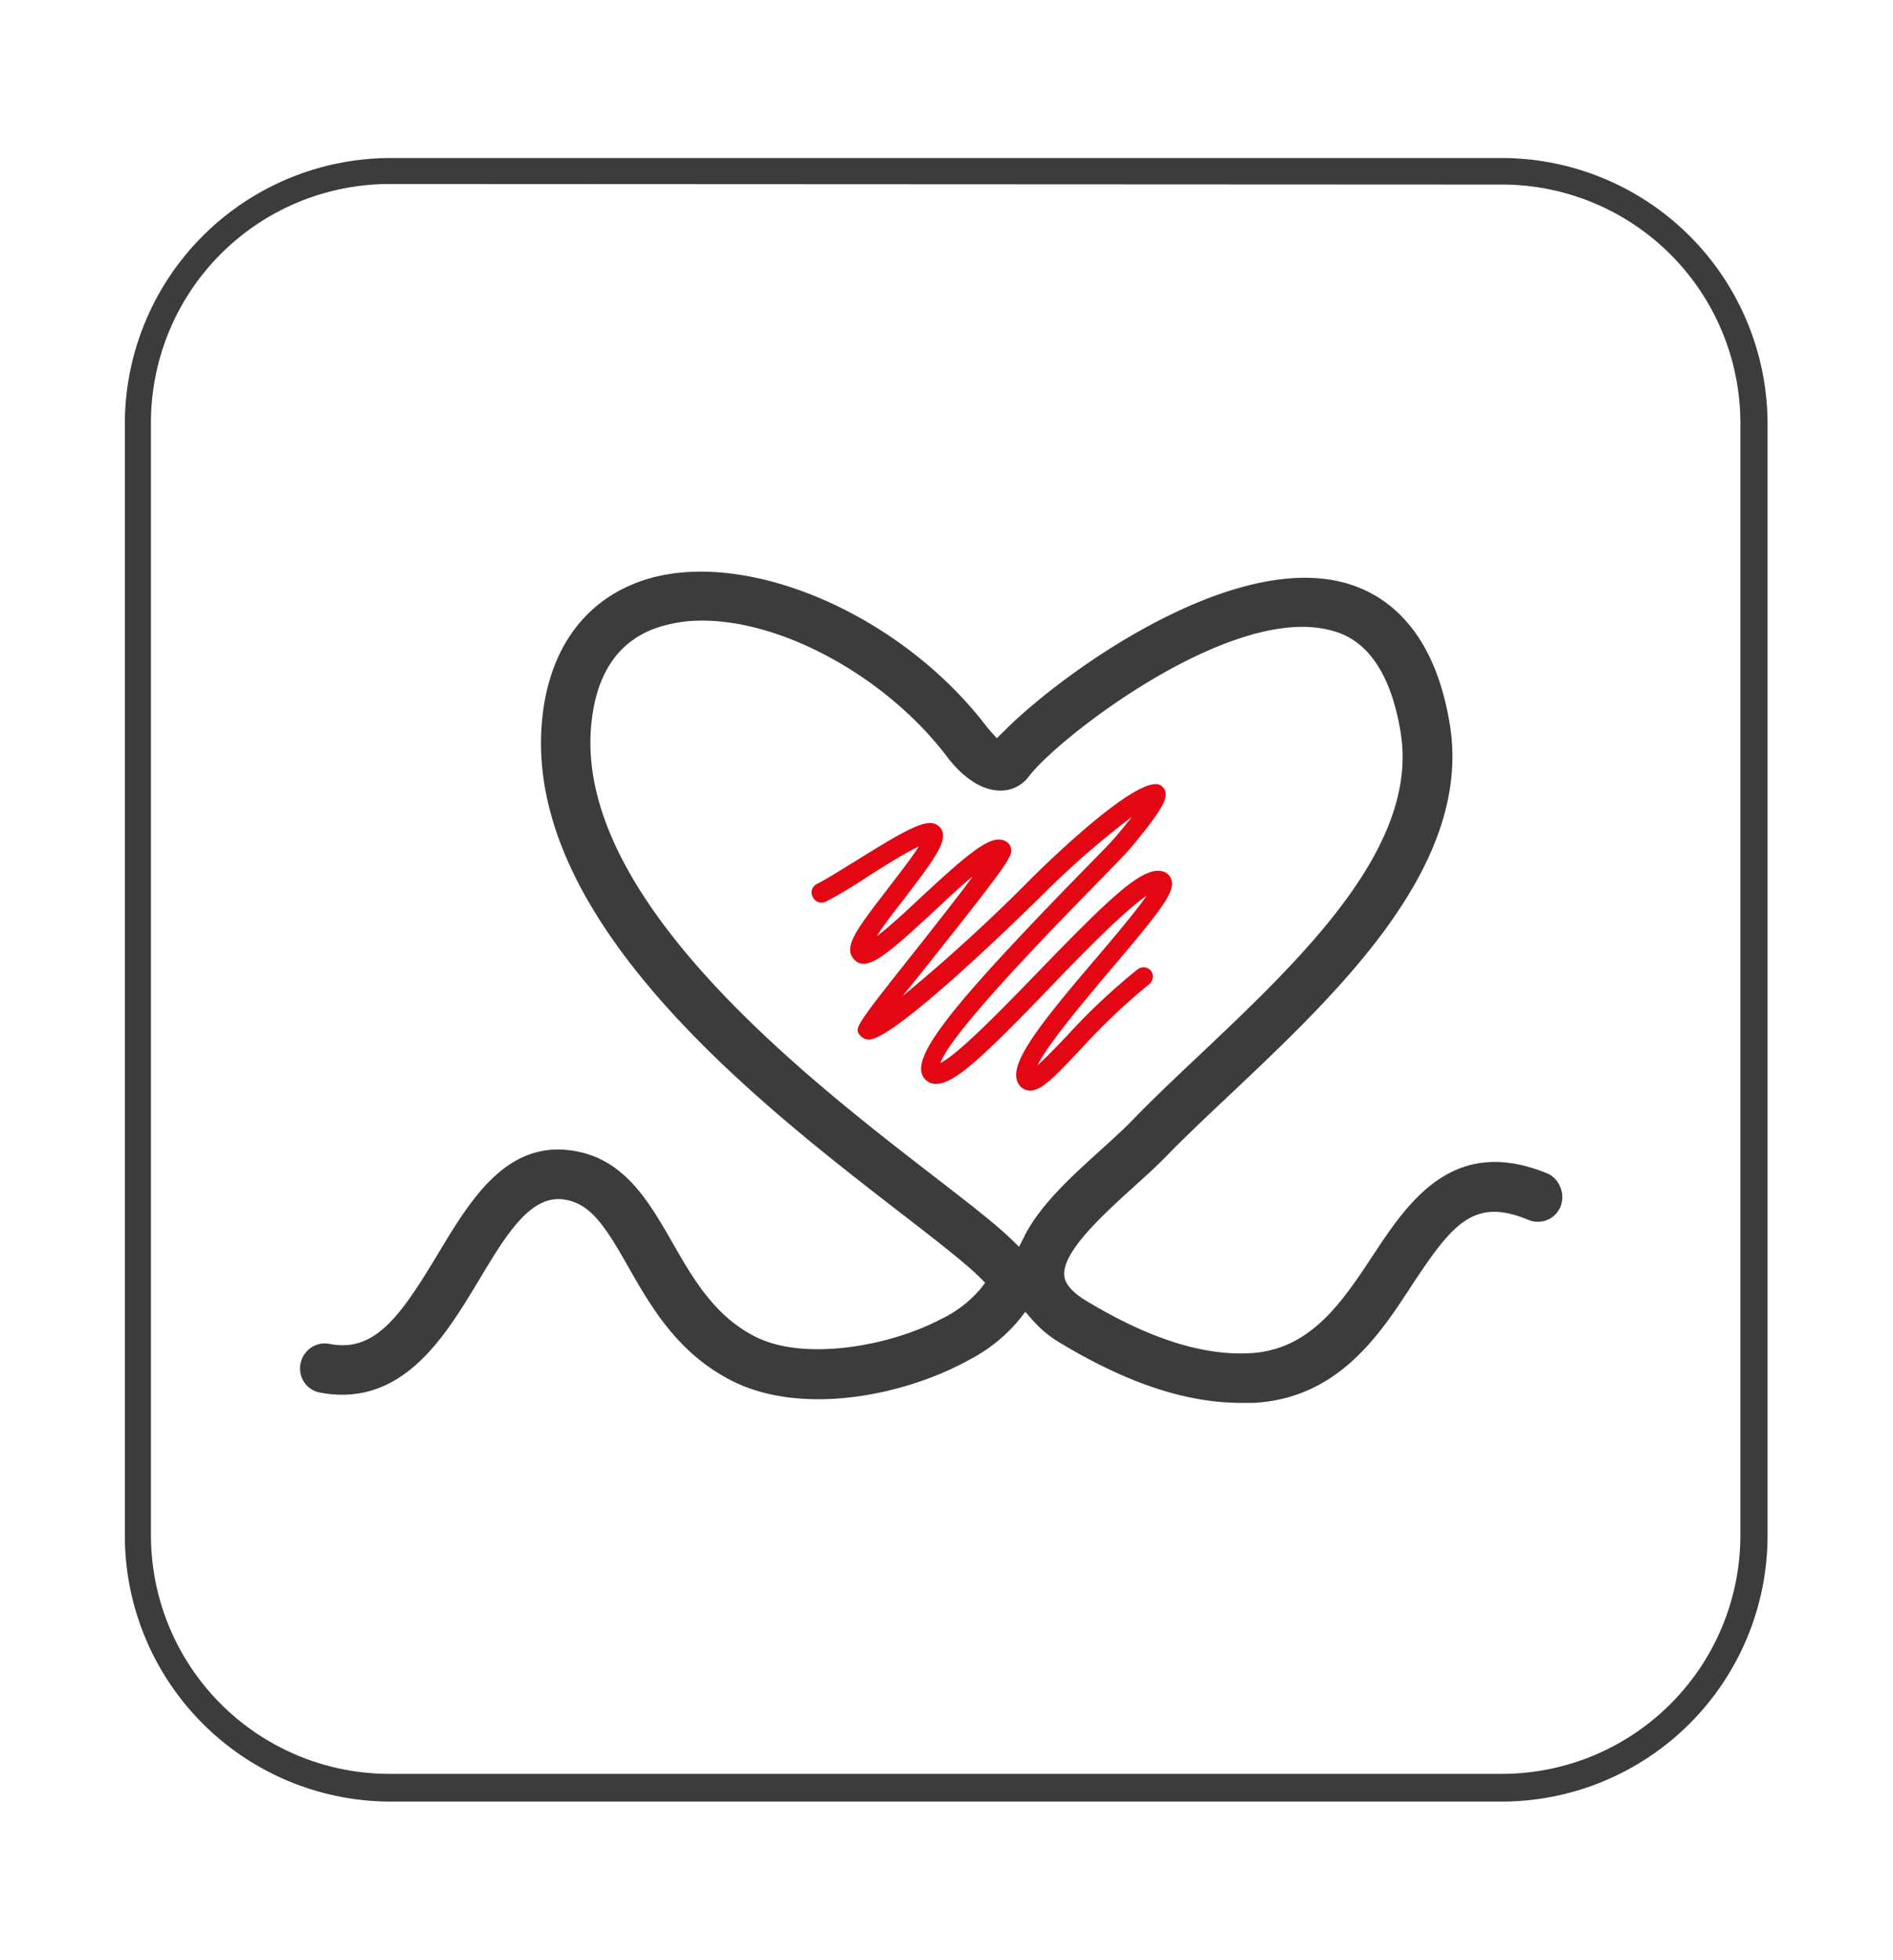
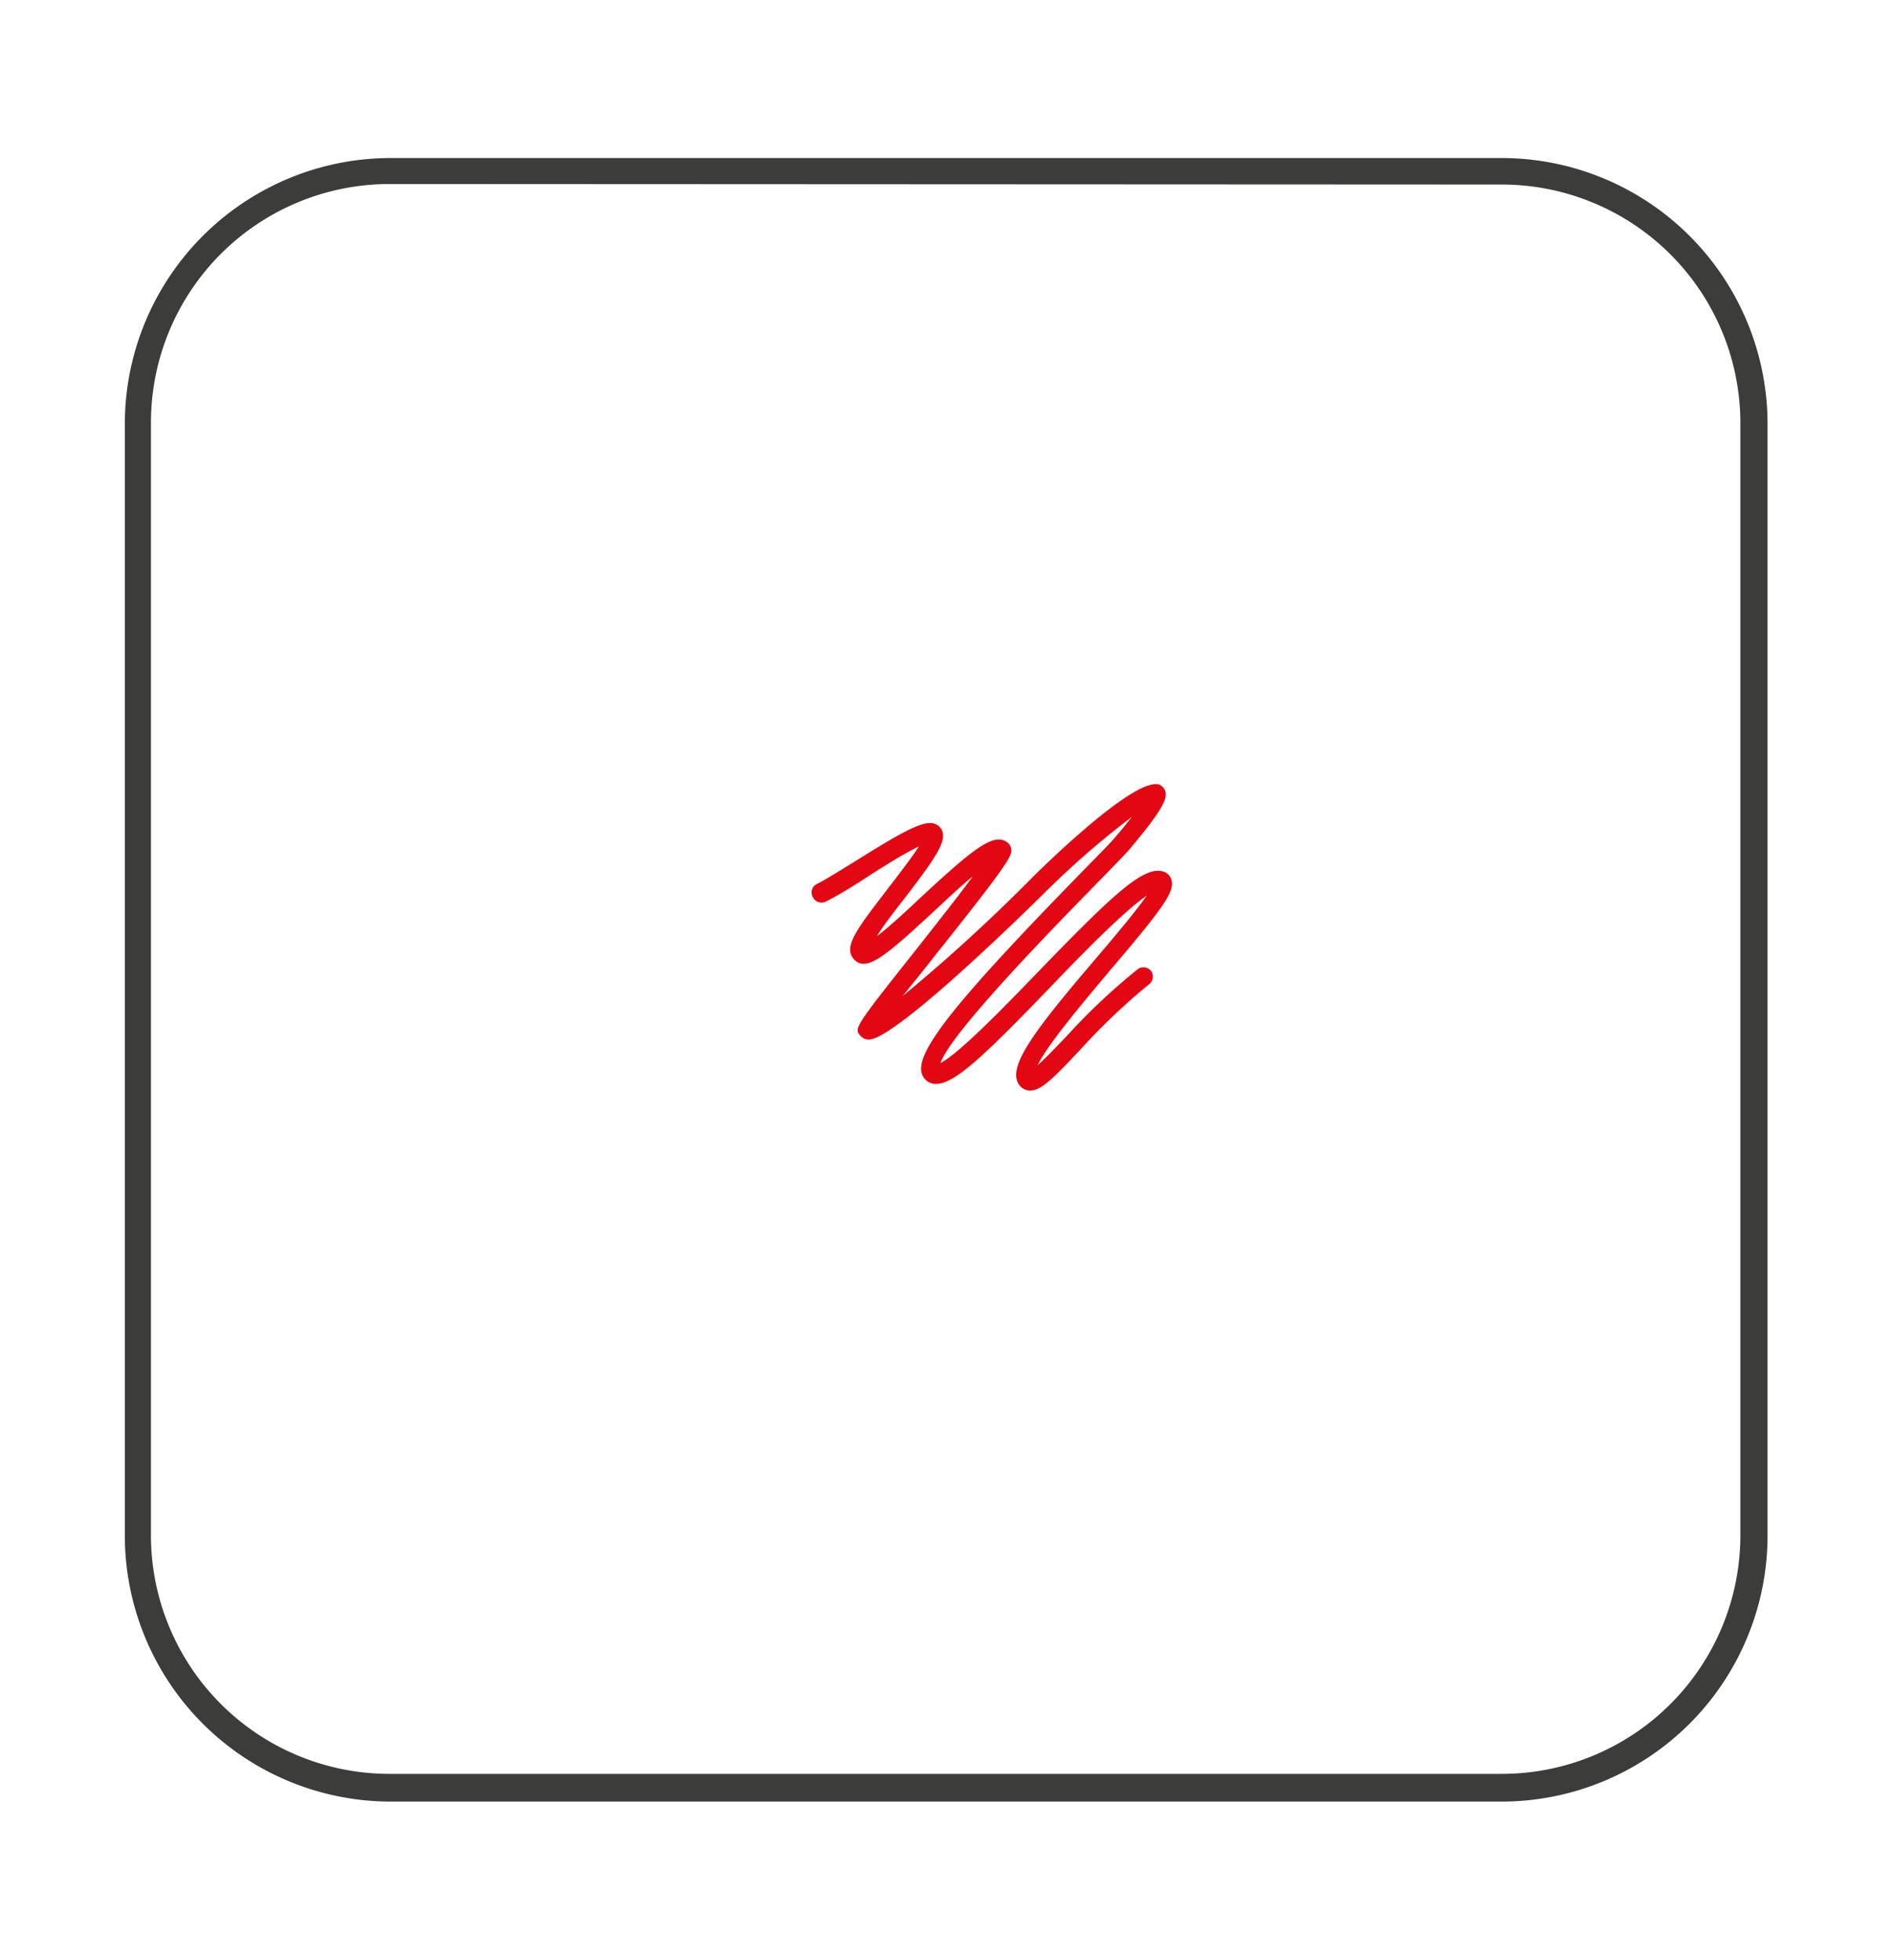
<svg xmlns="http://www.w3.org/2000/svg" xmlns:ns1="http://sodipodi.sourceforge.net/DTD/sodipodi-0.dtd" xmlns:ns2="http://www.inkscape.org/namespaces/inkscape" id="Capa_1" data-name="Capa 1" viewBox="0 0 253.47 262.4" version="1.1" ns1:docname="Copia de corazón.svg" ns2:version="0.92.5 (2060ec1f9f, 2020-04-08)">
  <ns1:namedview pagecolor="#ffffff" bordercolor="#666666" borderopacity="1" objecttolerance="10" gridtolerance="10" guidetolerance="10" ns2:pageopacity="0" ns2:pageshadow="2" ns2:window-width="1920" ns2:window-height="1015" id="namedview35" showgrid="false" ns2:zoom="0.89939026" ns2:cx="-122.32262" ns2:cy="131.2" ns2:window-x="0" ns2:window-y="0" ns2:window-maximized="1" ns2:current-layer="Capa_1" />
  <defs id="defs4">
    <style id="style2">.cls-1{font-size:27px;font-family:Calibri, Calibri;}.cls-1,.cls-5{fill:#3c3c3b;}.cls-2{letter-spacing:-0.01em;}.cls-3{letter-spacing:-0.02em;}.cls-4{letter-spacing:-0.02em;}.cls-6{fill:#e30613;}</style>
  </defs>
  <title id="title6">i</title>
  <g id="g847" transform="matrix(1.775,0,0,1.775,-91.791,-26.592)">
    <path id="path28" d="M 165,150.86 H 81.13 a 20.07,20.07 0 0 1 -20,-20.05 V 46.9 a 20.07,20.07 0 0 1 20,-20 H 165 a 20.07,20.07 0 0 1 20.05,20 v 83.91 A 20.07,20.07 0 0 1 165,150.86 Z m -83.9,-122 a 18,18 0 0 0 -18,18 v 83.91 a 18,18 0 0 0 18,18 H 165 a 18,18 0 0 0 18,-18 V 46.9 a 18,18 0 0 0 -18,-18 z" class="cls-5" ns2:connector-curvature="0" style="fill:#3c3c3b" />
    <path id="path30" d="m 129.43,97.23 h -0.06 a 1,1 0 0 1 -0.75,-0.39 c -1,-1.32 1,-4 5.86,-9.68 1.29,-1.52 2.93,-3.46 3.74,-4.63 -1.7,1.15 -5,4.52 -7.26,6.89 -4.9,5.08 -7.2,7.3 -8.61,7.31 a 1.05,1.05 0 0 1 -0.83,-0.33 c -1.36,-1.37 1.41,-5 11.84,-15.69 1.21,-1.23 2.17,-2.21 2.48,-2.58 0.53,-0.62 0.94,-1.13 1.26,-1.54 a 64,64 0 0 0 -6.44,5.58 c -0.12,0.12 -11.28,11.22 -13.41,11.22 v 0 a 0.84,0.84 0 0 1 -0.62,-0.28 c -0.51,-0.58 -0.51,-0.58 4.47,-6.86 1.3,-1.66 2.9,-3.67 4,-5.17 -1,0.8 -2.06,1.83 -2.93,2.63 -3.58,3.31 -5.07,4.61 -6,3.66 -0.93,-0.95 0.2,-2.34 2.66,-5.55 0.71,-0.92 1.68,-2.18 2.2,-3 -1.09,0.52 -2.87,1.63 -4,2.37 -1.13,0.74 -2.31,1.44 -3,1.78 a 0.72,0.72 0 0 1 -1,-0.33 0.71,0.71 0 0 1 0.33,-1 c 0.63,-0.31 1.72,-1 2.88,-1.71 4,-2.5 5.32,-3.17 6.11,-2.76 a 0.92,0.92 0 0 1 0.5,0.76 c 0.06,0.85 -0.83,2.1 -2.86,4.75 -0.67,0.87 -1.57,2 -2.13,2.91 1,-0.75 2.33,-2 3.34,-2.95 3.89,-3.6 5.46,-4.89 6.49,-4.13 a 0.75,0.75 0 0 1 0.3,0.51 c 0.07,0.52 -0.14,1 -5.8,8.1 -0.78,1 -1.65,2.07 -2.4,3 a 131.19,131.19 0 0 0 9.84,-9 c 0.34,-0.34 8.25,-8.2 9.73,-6.84 0.65,0.6 0.38,1.4 -2.43,4.74 -0.35,0.41 -1.27,1.35 -2.55,2.66 -2.78,2.84 -10.93,11.15 -11.72,13.47 1.35,-0.65 4.87,-4.29 7.26,-6.76 5.37,-5.55 7.88,-8 9.39,-7.71 a 0.94,0.94 0 0 1 0.75,0.6 c 0.34,0.9 -0.6,2.17 -4.5,6.76 -1.86,2.21 -4.8,5.67 -5.58,7.29 0.61,-0.54 1.49,-1.46 2.24,-2.25 a 47.8,47.8 0 0 1 5.32,-5 0.73,0.73 0 0 1 1,0.13 0.72,0.72 0 0 1 -0.14,1 48.26,48.26 0 0 0 -5.15,4.89 c -2.07,2.2 -2.98,3.13 -3.82,3.13 z" class="cls-6" ns2:connector-curvature="0" style="fill:#e30613" />
-     <path id="path32" d="m 168.52,103.52 c -7.18,-3 -10.58,2.11 -13.3,6.24 -2.29,3.46 -4.65,7 -9.14,7.28 -3.61,0.21 -7.67,-1.09 -12.38,-3.92 -1.07,-0.64 -1.64,-1.29 -1.7,-1.91 -0.17,-1.69 2.51,-4.26 5.27,-6.74 0.87,-0.79 1.69,-1.53 2.39,-2.25 1.48,-1.52 3.15,-3.09 4.92,-4.76 8.13,-7.68 18.24,-17.23 16.5,-27.85 -1.23,-7.52 -5.14,-10 -8.2,-10.74 -8.57,-2.09 -21.08,6.87 -25.46,11.29 l -0.51,0.5 -0.48,-0.53 -0.31,-0.37 C 119.75,61.41 108.31,56.41 100.65,58.62 96,60 93.11,63.78 92.6,69.36 c -1.38,15.14 16.47,28.93 27.14,37.17 2.42,1.87 4.81,3.72 5.87,4.78 l 0.42,0.42 -0.37,0.48 a 9,9 0 0 1 -3,2.28 c -4,2.09 -10.39,3.15 -14,1.29 -3.06,-1.56 -4.68,-4.38 -6.24,-7.11 -1.8,-3.13 -3.65,-6.35 -7.56,-6.91 -5,-0.74 -7.71,3.8 -10.12,7.81 -2.81,4.67 -4.75,7.45 -8.17,6.77 a 1.85,1.85 0 0 0 -1.39,0.28 1.89,1.89 0 0 0 -0.79,1.19 1.84,1.84 0 0 0 1.4,2.19 c 6.23,1.21 9.46,-4.16 12.06,-8.48 2.07,-3.46 3.89,-6.44 6.41,-6.07 2,0.29 3.1,2 4.85,5.08 1.75,3.08 3.74,6.51 7.79,8.58 5.23,2.67 13,1.2 18.06,-1.64 a 12.11,12.11 0 0 0 3.59,-2.9 l 0.51,-0.65 0.54,0.62 a 8.65,8.65 0 0 0 2.18,1.78 c 5,3 9.44,4.47 13.57,4.47 v 0 c 0.31,0 0.61,0 0.91,0 6.37,-0.33 9.52,-5.11 12,-8.94 3,-4.51 4.61,-6.6 8.75,-4.86 a 1.84,1.84 0 0 0 1.42,0 1.82,1.82 0 0 0 1,-1 1.91,1.91 0 0 0 0,-1.43 1.87,1.87 0 0 0 -0.91,-1.04 z m -39.52,4.68 -0.41,0.82 -0.66,-0.64 c -1.27,-1.21 -3.22,-2.71 -5.91,-4.79 C 112.61,96.32 95.11,82.8 96.31,69.7 c 0.37,-4.06 2.18,-6.59 5.37,-7.5 a 10.78,10.78 0 0 1 3,-0.41 c 6.17,0 13.93,4.3 18.45,10.23 0.74,1 2.25,2.59 4.06,2.59 a 2.65,2.65 0 0 0 2.13,-1.06 c 2.18,-2.9 15.09,-12.92 22.64,-11.06 1.07,0.26 4.32,1.06 5.41,7.72 1.42,8.68 -7.5,17.1 -15.38,24.54 -1.84,1.74 -3.52,3.33 -5,4.87 -0.61,0.62 -1.39,1.32 -2.21,2.07 -2.16,1.95 -4.6,4.16 -5.78,6.51 z" class="cls-5" ns2:connector-curvature="0" style="fill:#3c3c3b" />
  </g>
</svg>